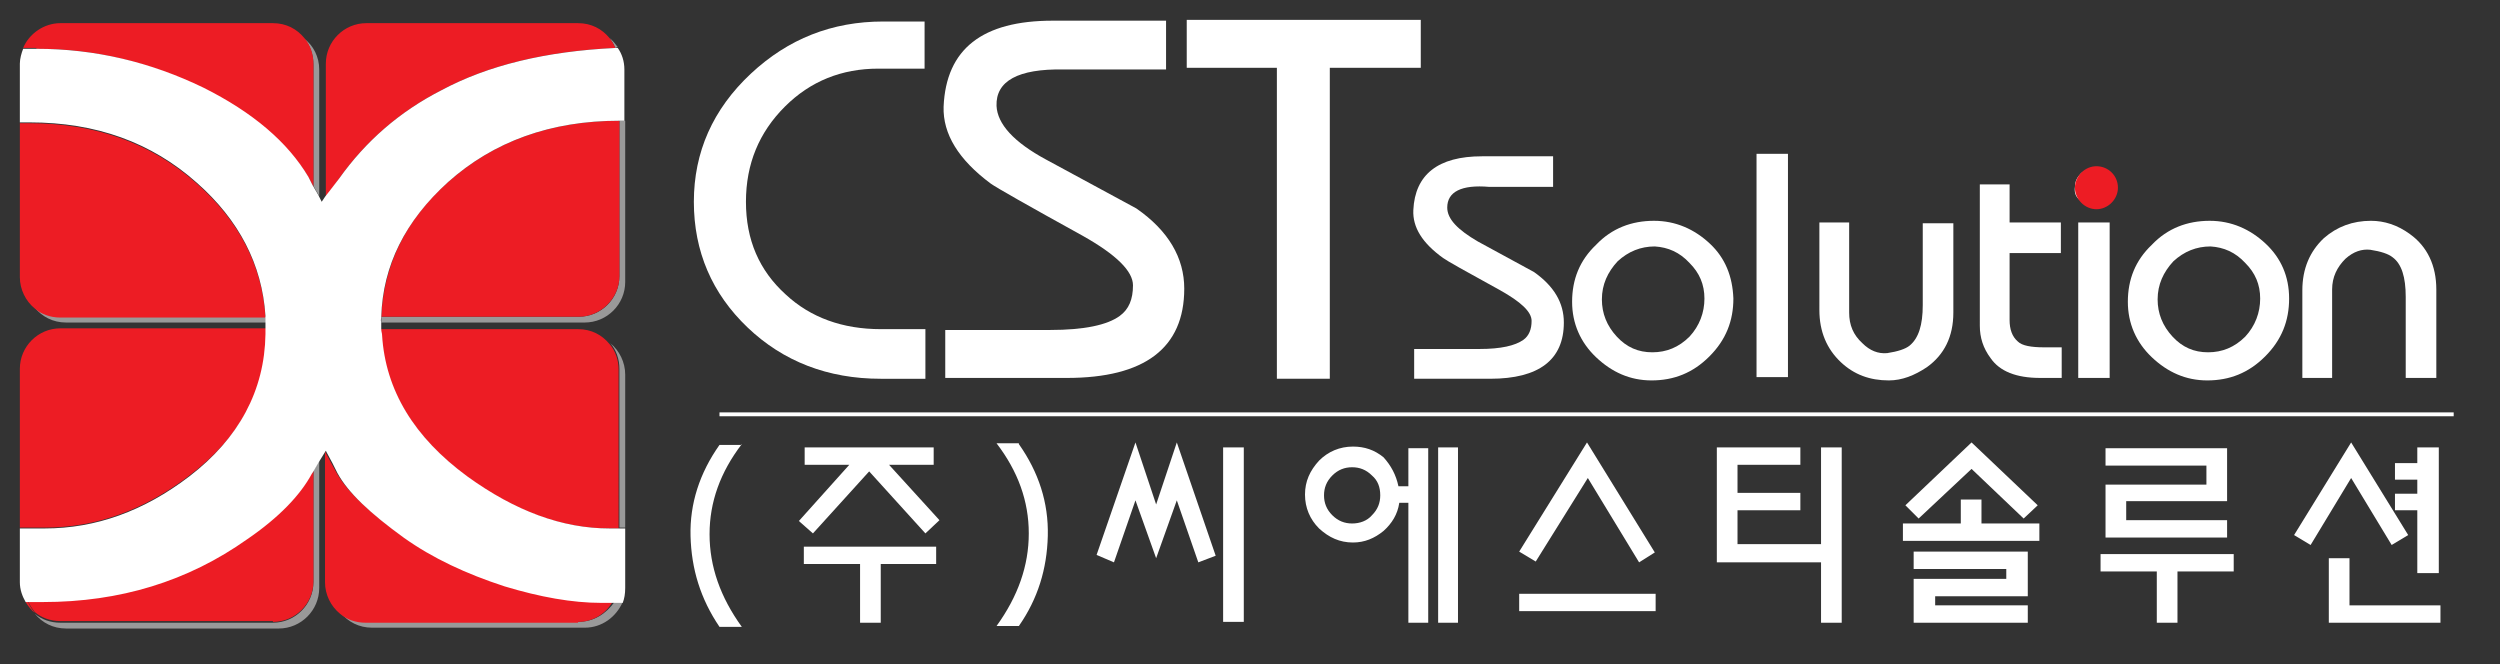
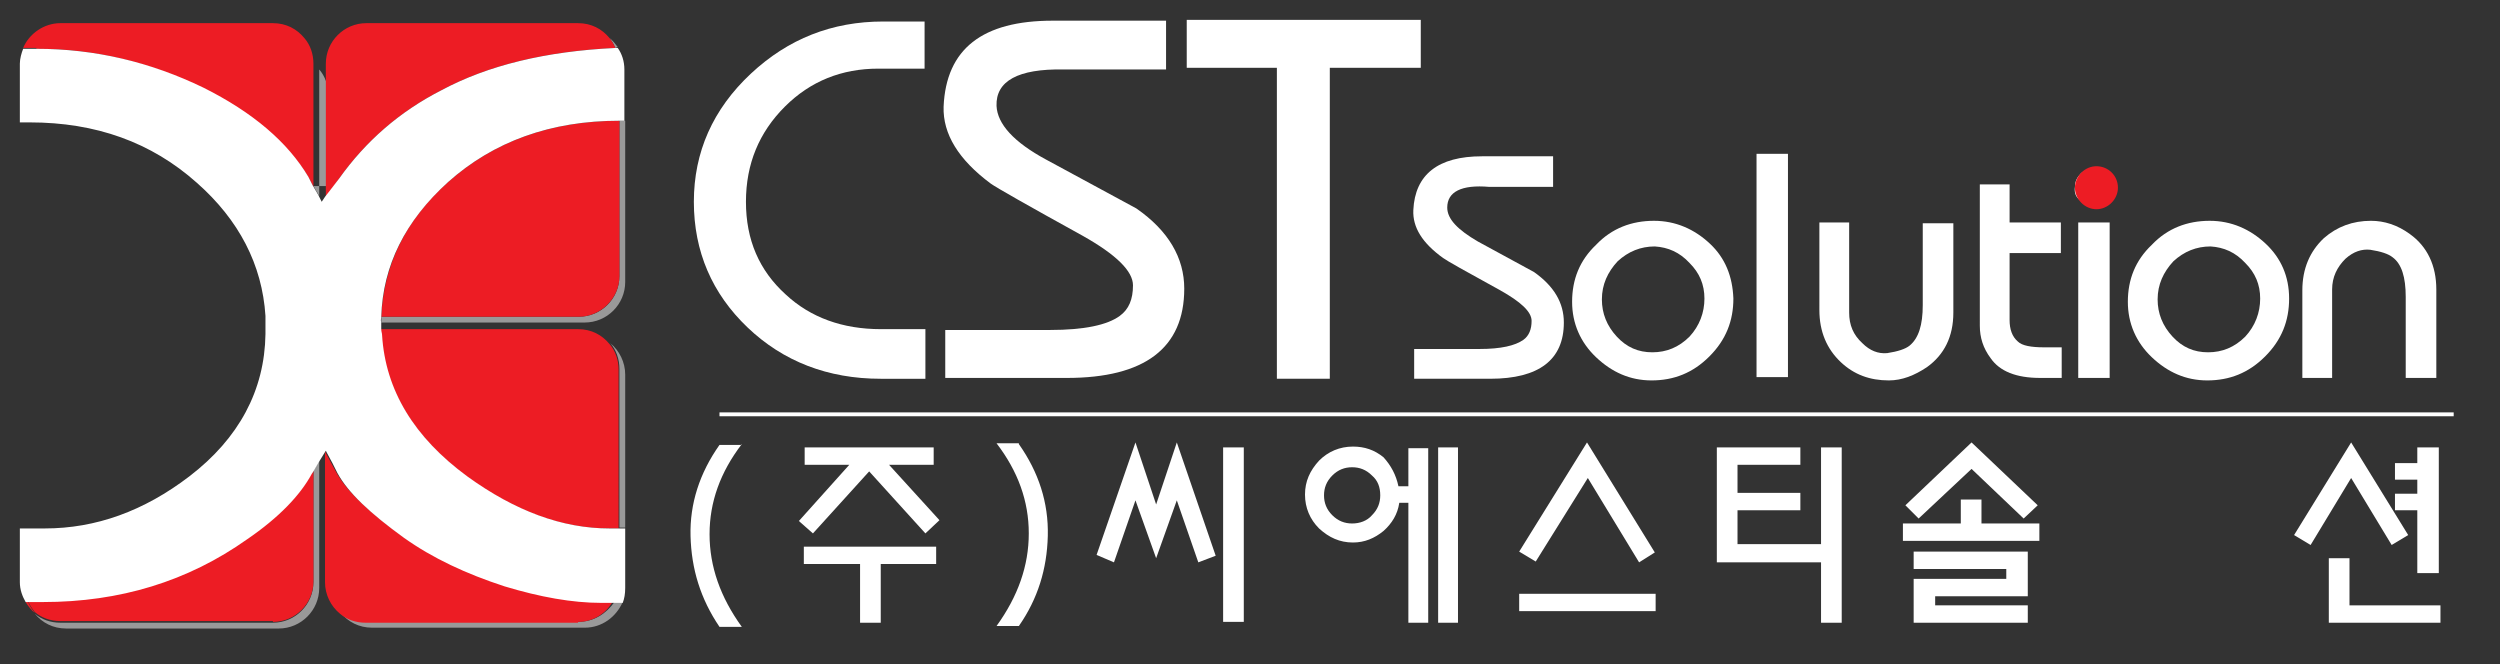
<svg xmlns="http://www.w3.org/2000/svg" version="1.1" id="Layer_1" x="0px" y="0px" viewBox="0 0 302.3 80.3" style="enable-background:new 0 0 302.3 80.3;" xml:space="preserve">
  <rect x="0" y="0" width="302.3" height="80.3" fill="#333333" stroke="none" />
  <style type="text/css">
	.st0{fill:#FFFFFF;}
	.st1{fill:#999999;}
	.st2{fill:#ED1C24;}
	.st3{fill:none;stroke:#FFFFFF;stroke-width:0.469;}
</style>
  <g>
    <g>
      <path class="st0" d="M111.7,8.3h-5.5c-4.4,0-8.2,1.5-11.3,4.6c-3.1,3.1-4.7,6.9-4.7,11.5c0,4.6,1.6,8.3,4.8,11.2    c3,2.8,6.9,4.2,11.5,4.2h5.4v6h-5.4c-6.4,0-11.8-2.1-16.1-6.2c-4.3-4.1-6.5-9.2-6.5-15.2c0-6,2.3-11.2,6.9-15.5    c4.5-4.2,9.8-6.3,16-6.3h5V8.3z" />
      <path class="st0" d="M120.5,12.8c0.1,2.2,2.1,4.4,6,6.5l10.9,5.9c3.9,2.7,5.8,6,5.8,9.7c0,7.2-4.8,10.8-14.2,10.8h-14.7v-5.8h12.7    c4.1,0,6.9-0.6,8.4-1.7c1.1-0.8,1.6-2,1.6-3.7c0-1.7-2-3.7-6.1-6c-6.7-3.7-10.4-5.8-11.1-6.3c-3.9-2.9-5.8-6-5.7-9.3    c0.3-7,4.7-10.4,13.2-10.4H141v5.9h-12.4C123.1,8.3,120.4,9.8,120.5,12.8z" />
      <path class="st0" d="M154.4,45.7V8.2h-10.9V2.4h28.3v5.8h-11v37.6H154.4z" />
    </g>
    <g>
      <path class="st0" d="M175,25.1c0,1.4,1.3,2.7,3.7,4.1l6.8,3.7c2.4,1.7,3.6,3.7,3.6,6.1c0,4.5-3,6.8-8.9,6.8h-9.2v-3.6h7.9    c2.6,0,4.3-0.4,5.3-1.1c0.7-0.5,1-1.3,1-2.3c0-1.1-1.3-2.3-3.8-3.7c-4.2-2.3-6.5-3.6-6.9-3.9c-2.5-1.8-3.7-3.7-3.6-5.8    c0.2-4.3,3-6.5,8.3-6.5h8.6v3.7h-7.7C176.7,22.3,175,23.2,175,25.1z" />
      <path class="st0" d="M209.6,36.1c0,2.7-0.9,5-2.9,7c-2,2-4.3,2.9-7,2.9c-2.6,0-4.8-1-6.7-2.8c-1.9-1.8-2.9-4.1-2.9-6.7    c0-2.7,0.9-5,2.9-6.9c1.9-2,4.3-2.9,7-2.9c2.6,0,4.9,1,6.8,2.8C208.6,31.2,209.5,33.4,209.6,36.1z M200.1,29.8    c-1.7,0-3.2,0.6-4.5,1.8c-1.2,1.3-1.9,2.8-1.9,4.6c0,1.7,0.6,3.2,1.8,4.5c1.2,1.3,2.6,1.9,4.3,1.9c1.7,0,3.2-0.6,4.5-1.9    c1.2-1.3,1.8-2.9,1.8-4.6c0-1.7-0.6-3.1-1.8-4.3C203.1,30.5,201.7,29.9,200.1,29.8z" />
      <path class="st0" d="M216.2,18.6l0,27h-3.8v-27H216.2z" />
      <path class="st0" d="M228.4,46c-2.3,0-4.2-0.7-5.8-2.2c-1.7-1.6-2.6-3.7-2.6-6.3V26.9h3.6v10.9c0,1.5,0.5,2.7,1.6,3.7    c0.9,0.9,1.9,1.3,3,1.2c1.3-0.2,2.2-0.5,2.7-0.9c1.1-0.9,1.6-2.5,1.6-4.9v-9.9h3.7v10.8c0,2.9-1.1,5.1-3.2,6.6    C231.5,45.4,230,46,228.4,46z" />
      <path class="st0" d="M243,30.6v8.1c0,1.1,0.3,2,1,2.6c0.5,0.5,1.6,0.7,3.2,0.7h2.1v3.7h-2.6c-2.9,0-4.9-0.8-6-2.4    c-0.9-1.2-1.3-2.5-1.3-3.9V22.3h3.6v4.6h6.2v3.7H243z" />
      <path class="st0" d="M255.3,22.7c0,0.7-0.2,1.2-0.7,1.6c-0.4,0.4-0.9,0.5-1.5,0.5c-0.6,0-1.1-0.2-1.6-0.6    c-0.5-0.4-0.7-0.9-0.6-1.6c0-0.7,0.3-1.2,0.7-1.6c0.4-0.4,0.9-0.5,1.5-0.5s1.1,0.2,1.5,0.6C255.1,21.6,255.3,22.1,255.3,22.7z     M255.1,26.9v18.8h-3.8V26.9H255.1z" />
      <path class="st0" d="M276.8,36.1c0,2.7-0.9,5-2.9,7c-2,2-4.3,2.9-7,2.9c-2.6,0-4.8-1-6.7-2.8c-1.9-1.8-2.9-4.1-2.9-6.7    c0-2.7,0.9-5,2.9-6.9c1.9-2,4.3-2.9,7-2.9c2.6,0,4.9,1,6.8,2.8C275.8,31.2,276.8,33.4,276.8,36.1z M267.3,29.8    c-1.7,0-3.2,0.6-4.5,1.8c-1.2,1.3-1.9,2.8-1.9,4.6c0,1.7,0.6,3.2,1.8,4.5c1.2,1.3,2.6,1.9,4.3,1.9c1.7,0,3.2-0.6,4.5-1.9    c1.2-1.3,1.8-2.9,1.8-4.6c0-1.7-0.6-3.1-1.8-4.3C270.3,30.5,268.9,29.9,267.3,29.8z" />
      <path class="st0" d="M294.6,35v10.7h-3.7v-9.8c0-2.4-0.5-4-1.6-4.8c-0.5-0.4-1.4-0.7-2.7-0.9c-1-0.1-2,0.2-3,1.1    c-1,1-1.6,2.2-1.6,3.7v10.7h-3.6V35.1c0-2.6,0.9-4.7,2.6-6.3c1.6-1.4,3.5-2.1,5.7-2.1c1.6,0,3.2,0.5,4.7,1.6    C293.5,29.8,294.6,32.1,294.6,35z" />
    </g>
  </g>
  <g>
-     <path class="st1" d="M7.3,38.3c-1.2,0-2.3-0.4-3.1-1.1c0.9,1.1,2.2,1.8,3.8,1.8h24.2c0-0.2,0-0.4,0-0.7H7.3z" />
-     <path class="st1" d="M37.9,22.5l0.7,1.2V8.4c0-1.5-0.7-2.9-1.8-3.7c0.7,0.8,1.1,1.9,1.1,3.1V22.5z" />
+     <path class="st1" d="M37.9,22.5l0.7,1.2V8.4c0.7,0.8,1.1,1.9,1.1,3.1V22.5z" />
    <path class="st1" d="M74.7,5.7c-0.3-0.4-0.6-0.8-1-1.1C74,5,74.2,5.3,74.4,5.8C74.5,5.8,74.6,5.7,74.7,5.7z" />
    <path class="st1" d="M74.9,14.6v18.8c0,2.7-2.2,4.9-4.9,4.9H46.1c0,0.2,0,0.4,0,0.7h24.6c2.7,0,4.9-2.2,4.9-4.9V14.6H75   C74.9,14.6,74.9,14.6,74.9,14.6z" />
    <path class="st1" d="M37.9,70.4c0,2.7-2.2,4.9-4.9,4.9H7.3c-1.2,0-2.3-0.4-3.1-1.1c0.9,1.1,2.2,1.8,3.8,1.8h25.7   c2.7,0,4.9-2.2,4.9-4.9V55.7l-0.7,1.2V70.4z" />
    <path class="st1" d="M69.9,75.2H44.3c-1.2,0-2.3-0.4-3.1-1.1c0.9,1.1,2.2,1.8,3.8,1.8h25.7c2.1,0,3.8-1.3,4.6-3.1h-1   C73.3,74.2,71.8,75.2,69.9,75.2z" />
    <path class="st1" d="M74.9,63.8h0.7V45.3c0-1.5-0.7-2.9-1.8-3.8c0.7,0.8,1.1,1.9,1.1,3.1V63.8z" />
-     <path class="st2" d="M32.1,38.3c-0.4-6.2-3.2-11.6-8.3-16.1c-5.5-4.9-12.3-7.3-20.2-7.3H3.1H2.4v18.6c0,1.5,0.7,2.9,1.8,3.8   c0.8,0.7,1.9,1.1,3.1,1.1H32.1z" />
    <path class="st2" d="M4.4,5.9c7.1,0,13.8,1.6,20.3,4.9c5.9,3,10.2,6.6,12.7,10.8l0.5,1V7.7c0-1.2-0.4-2.3-1.1-3.1   c-0.9-1.1-2.2-1.8-3.8-1.8H7.3c-2,0-3.8,1.3-4.5,3h1H4.4z" />
    <path class="st2" d="M74.9,33.4V14.6c-8.3,0-15.2,2.5-20.7,7.4c-5.2,4.6-7.8,10.1-8.1,16.3h23.9C72.6,38.3,74.9,36.1,74.9,33.4z" />
    <path class="st2" d="M41,21.6c3.2-4.5,7.3-8.1,12.4-10.7c5.6-3,12.6-4.7,21-5.1C74.2,5.3,74,5,73.7,4.6c-0.9-1.1-2.2-1.8-3.8-1.8   H44.3c-2.7,0-4.9,2.2-4.9,4.9v16.1l0.7-0.9L41,21.6z" />
    <path class="st2" d="M3.1,72.8c0.3,0.5,0.7,1,1.1,1.3c-0.3-0.4-0.6-0.8-0.8-1.3H3.1z" />
-     <path class="st2" d="M5.4,63.8c6.2,0,12-2.1,17.5-6.3c6.1-4.6,9.2-10.3,9.3-17.1c0-0.2,0-0.4,0-0.7H7.3c-2.7,0-4.9,2.2-4.9,4.9   v19.2h0.7H5.4z" />
    <path class="st2" d="M33,75.2c2.7,0,4.9-2.2,4.9-4.9V56.9l-0.2,0.3c-1.4,2.6-4,5.3-7.8,7.9c-7.2,5.1-15.5,7.6-24.7,7.6H3.4   c0.2,0.5,0.5,0.9,0.8,1.3c0.8,0.7,1.9,1.1,3.1,1.1H33z" />
    <path class="st2" d="M69.9,75.2c1.8,0,3.4-1,4.2-2.5h-1.6c-3.5,0-7.4-0.7-11.7-2c-4.6-1.5-8.7-3.4-12.2-5.9c-4-2.9-6.7-5.4-8-7.8   L40,55.9l-0.7-1.3v15.8c0,1.5,0.7,2.9,1.8,3.8c0.8,0.7,1.9,1.1,3.1,1.1H69.9z" />
    <path class="st2" d="M56.4,57.6c5.8,4.2,11.5,6.3,17.2,6.3h1.2V44.7c0-1.2-0.4-2.3-1.1-3.1c-0.9-1.1-2.2-1.8-3.8-1.8H46   c0,0.2,0,0.4,0.1,0.7C46.5,47.1,50,52.8,56.4,57.6z" />
    <path class="st0" d="M46.1,38.3c0.2-6.2,2.9-11.6,8.1-16.3c5.5-4.9,12.4-7.4,20.7-7.4c0,0,0.1,0,0.1,0h0.5V8.4c0-1-0.3-1.9-0.8-2.6   c-0.1,0-0.2,0-0.3,0C66,6.2,59,7.9,53.4,10.9c-5.1,2.6-9.2,6.2-12.4,10.7l-1,1.3l-0.7,0.9l-0.4,0.6l-0.4-0.8l-0.7-1.2l-0.5-1   c-2.5-4.2-6.7-7.8-12.7-10.8C18.2,7.5,11.5,5.9,4.4,5.9H3.8h-1C2.6,6.4,2.4,7.1,2.4,7.7v7.1h0.7h0.5c8,0,14.7,2.4,20.2,7.3   c5.1,4.5,7.9,9.9,8.3,16.1c0,0.2,0,0.4,0,0.7c0,0.2,0,0.5,0,0.7c0,0,0,0.1,0,0.1c0,0.2,0,0.4,0,0.7C32,47.2,28.9,53,22.9,57.6   c-5.5,4.2-11.3,6.3-17.5,6.3H3.1H2.4v6.5c0,0.9,0.3,1.7,0.7,2.4h0.3h1.8c9.3,0,17.5-2.5,24.7-7.6c3.8-2.6,6.4-5.3,7.8-7.9l0.2-0.3   l0.7-1.2l0.8-1.3l0.1,0.2l0.7,1.3l0.6,1.2c1.3,2.4,4,4.9,8,7.8c3.5,2.5,7.6,4.4,12.2,5.9c4.3,1.3,8.2,2,11.7,2h1.6h1   c0.2-0.5,0.3-1.1,0.3-1.8v-7.2h-0.7h-1.2c-5.7,0-11.4-2.1-17.2-6.3c-6.4-4.7-9.9-10.4-10.3-17.1c0-0.2-0.1-0.4-0.1-0.7   c0,0,0-0.1,0-0.1c0-0.2,0-0.5,0-0.7C46,38.7,46.1,38.5,46.1,38.3z" />
  </g>
  <g>
    <path class="st0" d="M89.7,53.7c-2.6,3.4-3.9,7-3.9,10.9c0,3.9,1.3,7.6,3.9,11.2h-2.7c-2.3-3.4-3.4-7-3.5-11   c-0.1-3.9,1.1-7.6,3.5-11H89.7z" />
    <path class="st0" d="M107.5,56.2l6.1,6.7l-1.7,1.6l-6.8-7.5l-6.8,7.5L96.6,63l6.1-6.8h-5.4v-2.1h15.6v2.1H107.5z M113.2,66.1v2.1   h-6.7v7.1h-2.5v-7.1h-6.8v-2.1H113.2z" />
    <path class="st0" d="M123.2,53.7c2.4,3.4,3.6,7.1,3.5,11.1c-0.1,4-1.2,7.6-3.5,10.9h-2.7c2.6-3.6,3.9-7.3,3.9-11.2   c0-3.9-1.3-7.5-3.9-10.9H123.2z" />
  </g>
  <path class="st0" d="M132.6,67.1l4.7-13.6l2.5,7.5l2.5-7.5l4.7,13.7l-2.1,0.8l-2.6-7.5l-2.5,7l-2.5-7l-2.6,7.5L132.6,67.1z   M150.4,75.2h-2.5V54.1h2.5V75.2z" />
  <path class="st0" d="M169.1,58.8l1.2,0v-4.6h2.4v21.1h-2.4V60.8h-1.1c-0.2,1.4-0.9,2.5-1.9,3.4c-1.1,0.9-2.3,1.4-3.7,1.4  c-1.6,0-2.9-0.6-4.1-1.7c-1.1-1.1-1.7-2.5-1.7-4.1c0-1.6,0.6-2.9,1.7-4.1c1.1-1.1,2.5-1.7,4.1-1.7c1.4,0,2.6,0.4,3.7,1.3  C168.2,56.3,168.8,57.4,169.1,58.8z M166.9,59.9c0-1-0.3-1.8-1-2.4c-0.7-0.7-1.5-1-2.4-1c-0.9,0-1.7,0.3-2.4,1c-0.7,0.7-1,1.5-1,2.4  c0,0.9,0.3,1.7,1,2.4c0.7,0.7,1.5,1,2.4,1c0.9,0,1.8-0.3,2.4-1C166.6,61.6,166.9,60.8,166.9,59.9z M176.3,75.3h-2.4V54.1h2.4V75.3z" />
  <path class="st0" d="M200.2,71.8v2.1h-16.5v-2.1H200.2z M183.7,66.7l8.2-13.2l8.2,13.3l-1.9,1.2L192,57.8l-6.3,10.1L183.7,66.7z" />
  <path class="st0" d="M222.7,75.3h-2.5v-7.3h-12.6V54.1h10.1v2.1h-7.6v3.4h7.6v2.1h-7.6v4.1h10.1V54.1h2.5V75.3z" />
  <path class="st0" d="M237.1,63.3v-2.9h2.5v2.9h7v2.1h-16.5v-2.1H237.1z M230.4,61.1l8-7.6l8,7.6l-1.7,1.6l-6.3-6l-6.4,6L230.4,61.1z   M245.2,72.1H234v1.1h11.2v2.1h-13.8V70h11.2v-1.2h-11.2v-2.1h13.8V72.1z" />
-   <path class="st0" d="M270.1,67v2.1h-6.8v6.2h-2.5v-6.2H254V67H270.1z M269.3,60.6h-12.2v2.3h12.2v2.1h-14.7v-6.4h12.2v-2.3h-12.2  v-2.1h14.7V60.6z" />
  <polygon class="st0" points="291.2,64.7 289.2,65.9 284.3,57.8 279.4,65.9 277.4,64.7 284.3,53.5 " />
  <polyline class="st0" points="295.1,75.3 281.6,75.3 281.6,67.5 284.1,67.5 284.1,73.2 295.1,73.2 " />
  <polyline class="st0" points="294.9,69.3 292.3,69.3 292.3,61.7 289.6,61.7 289.6,59.7 292.3,59.7 292.3,58 289.6,58 289.6,56   292.3,56 292.3,54.1 294.9,54.1 " />
  <line class="st3" x1="87" y1="50.1" x2="296.7" y2="50.1" />
  <path class="st2" d="M256.1,22.7c0,1.4-1.2,2.6-2.6,2.6c-1.4,0-2.6-1.2-2.6-2.6c0-1.4,1.2-2.6,2.6-2.6  C254.9,20.1,256.1,21.2,256.1,22.7z" />
</svg>